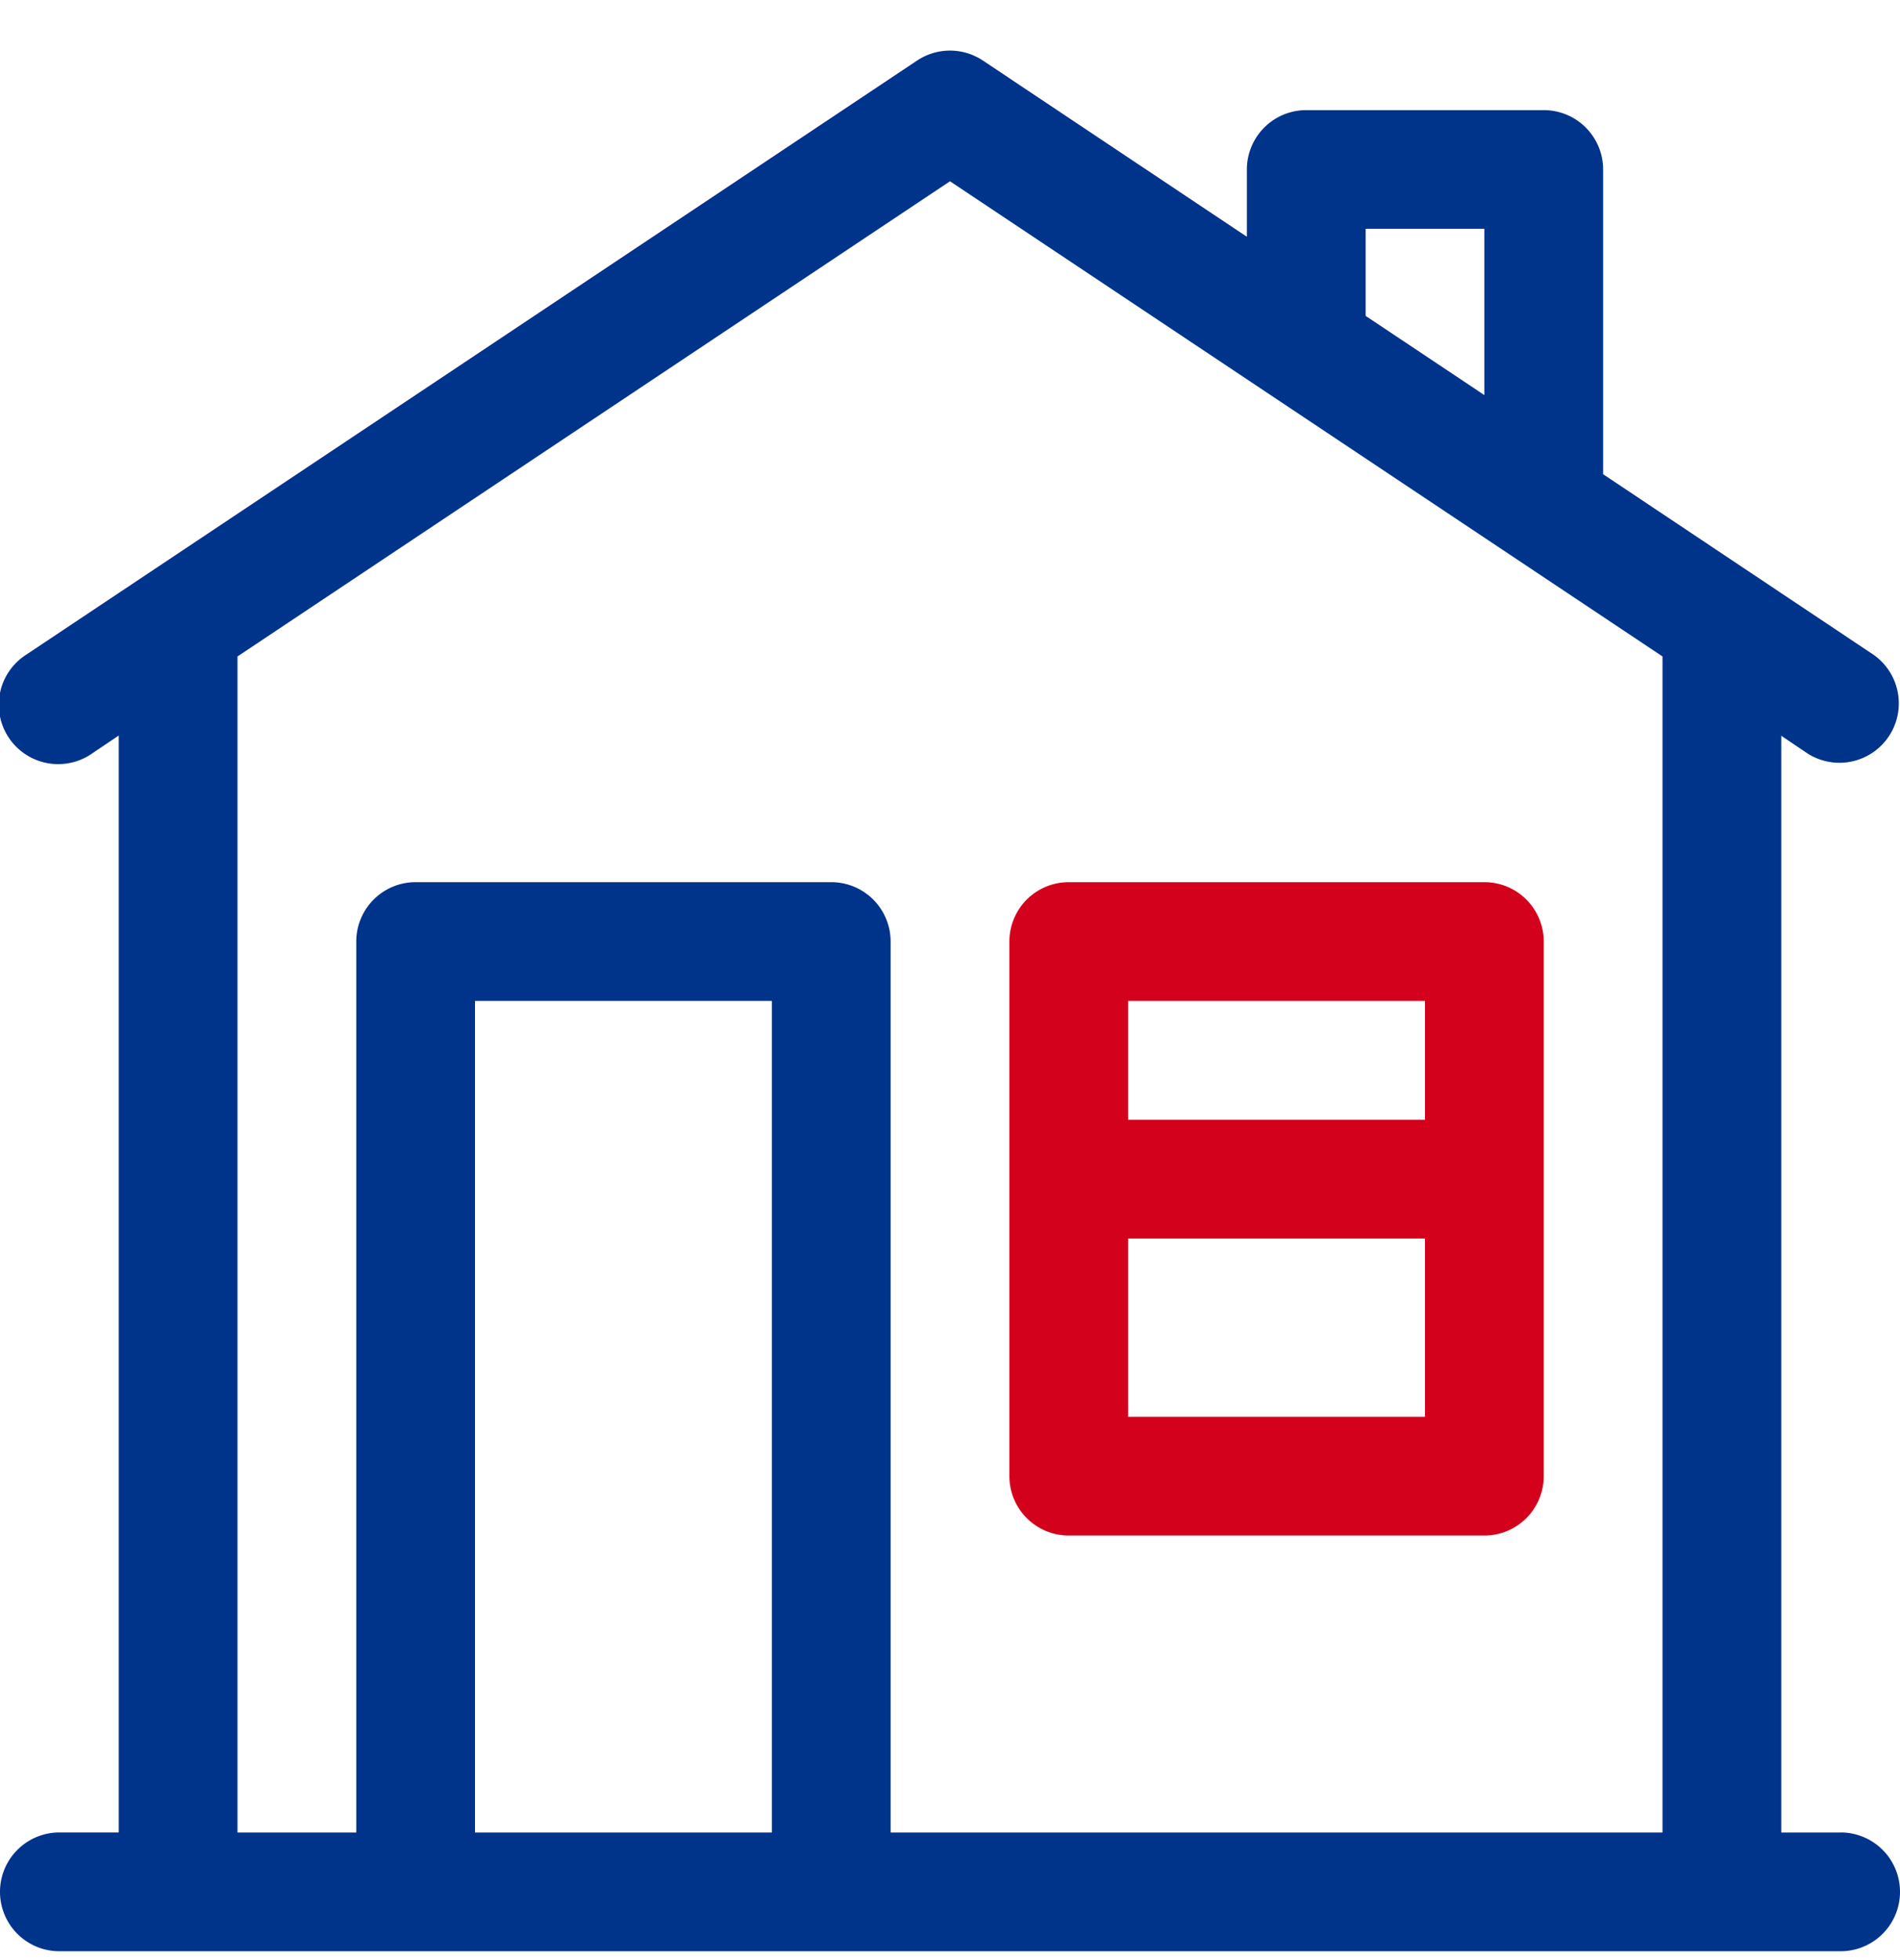
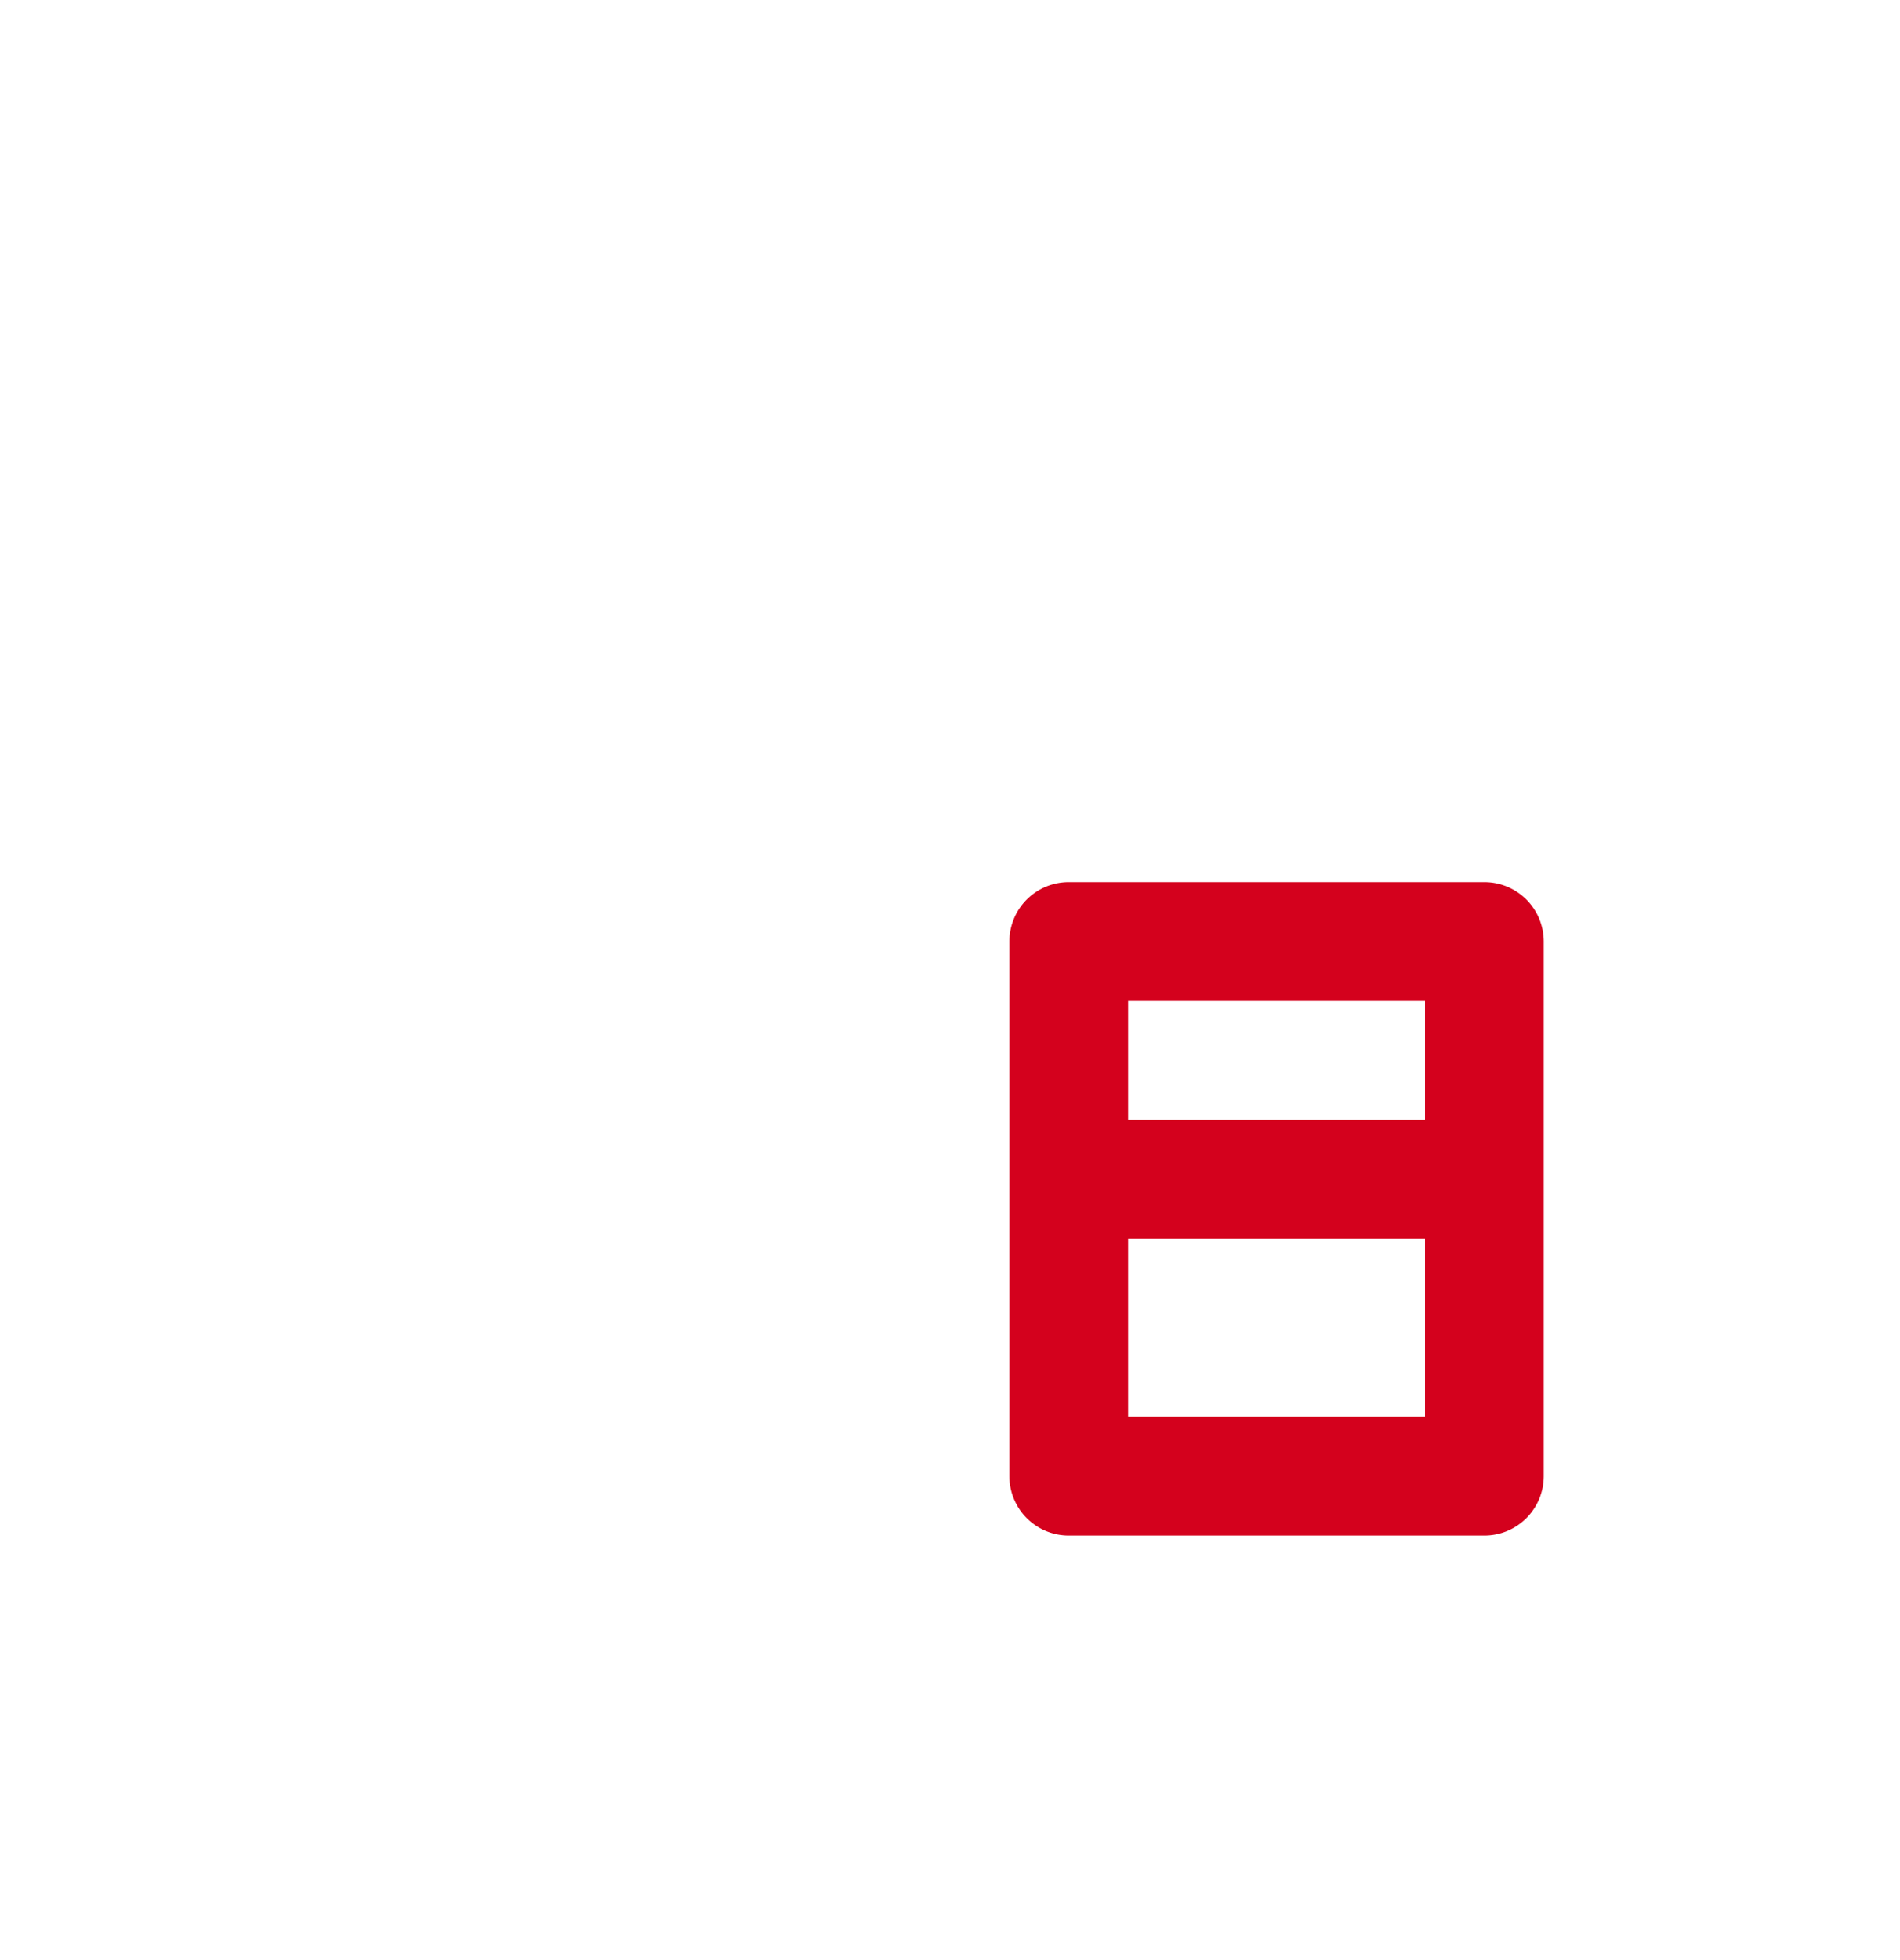
<svg xmlns="http://www.w3.org/2000/svg" fill="none" viewBox="0 0 32 33">
  <g clip-path="url(#a)">
-     <path fill="#00348B" d="M31 30.852h-1V12.387l.445.3a1 1 0 001.11-1.663L27 7.984v-5.13a1 1 0 00-1-1h-4a1 1 0 00-1 1v1.132L16.555 1.02a1 1 0 00-1.11 0l-15 10a1 1 0 101.11 1.663l.445-.3v18.468H1a1 1 0 000 2h30a1 1 0 000-2zm-8-27h2v2.8l-2-1.334V3.853zm-19 7.2l12-8 12 8v19.8H15v-15a1 1 0 00-1-1H7a1 1 0 00-1 1v15H4v-19.8zm4 19.8v-14h5v14H8z" />
    <path fill="#D4011D" fill-rule="evenodd" d="M18 25.852h7a1 1 0 001-1v-9a1 1 0 00-1-1h-7a1 1 0 00-1 1v9a1 1 0 001 1zm6-9v2h-5v-2h5zm-5 7v-3h5v3h-5z" clip-rule="evenodd" />
  </g>
  <defs>
    <clipPath id="a">
      <path fill="#fff" d="M0 .852h32v32H0z" />
    </clipPath>
  </defs>
</svg>